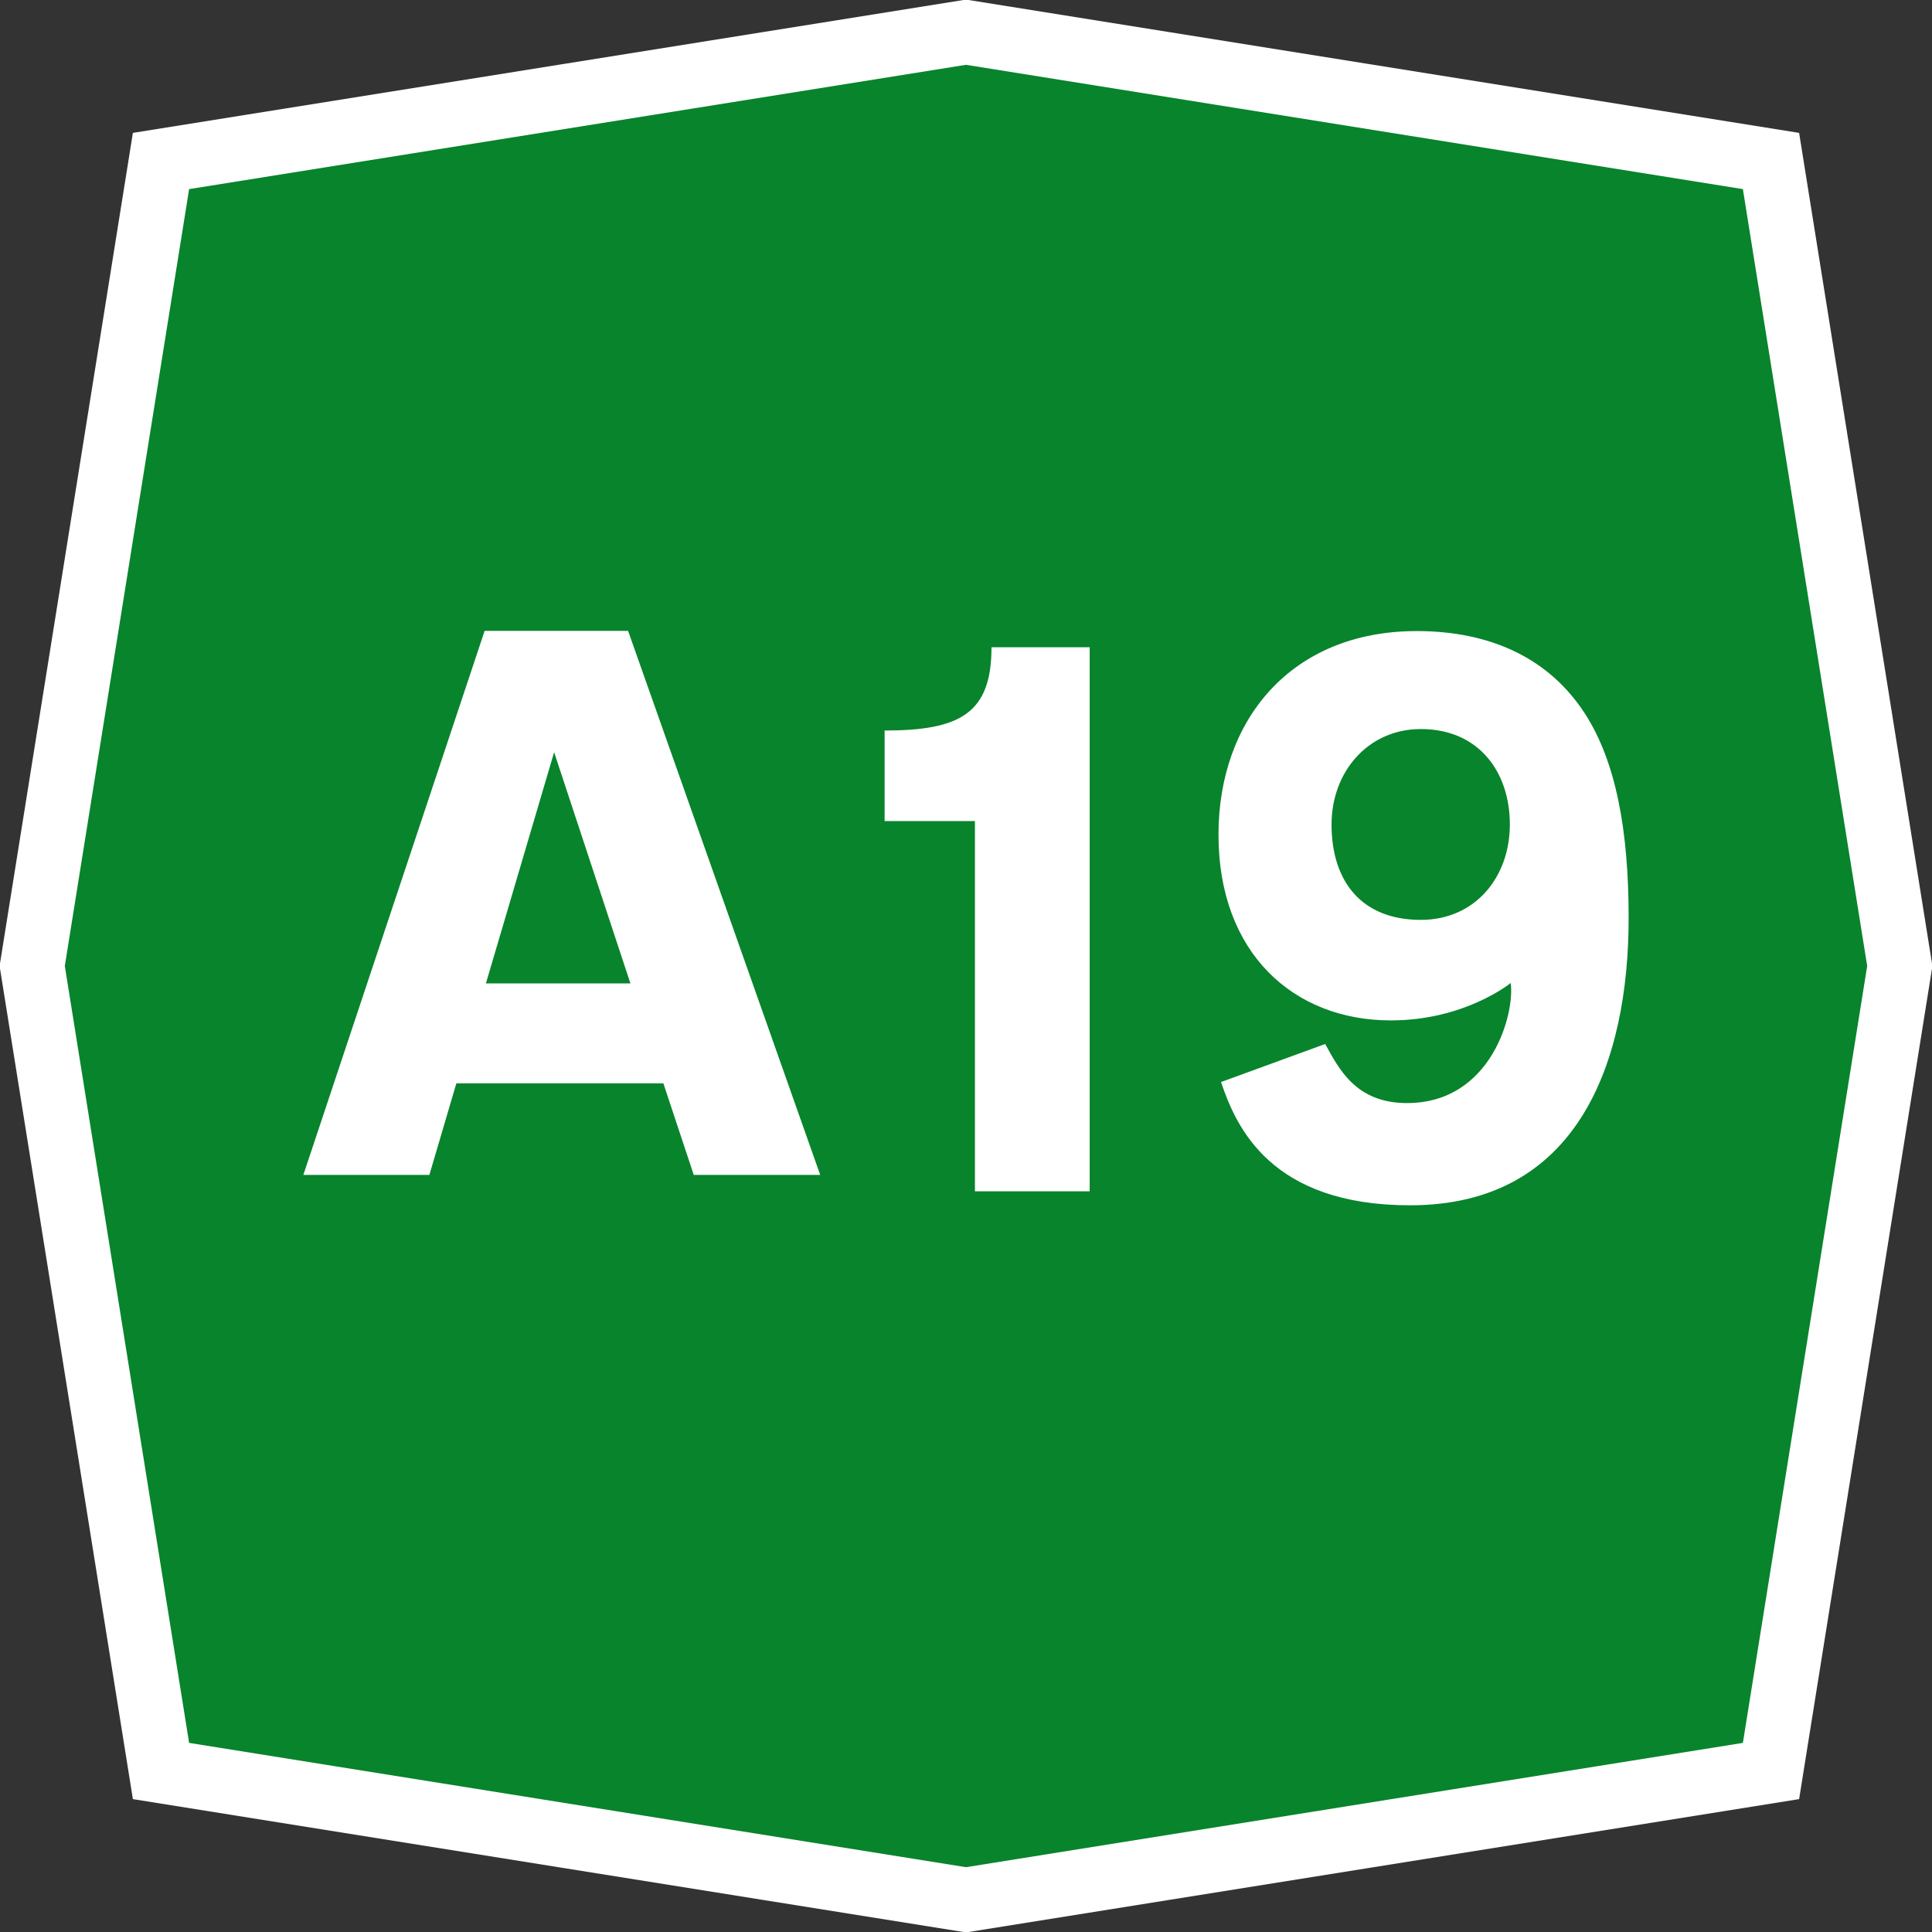
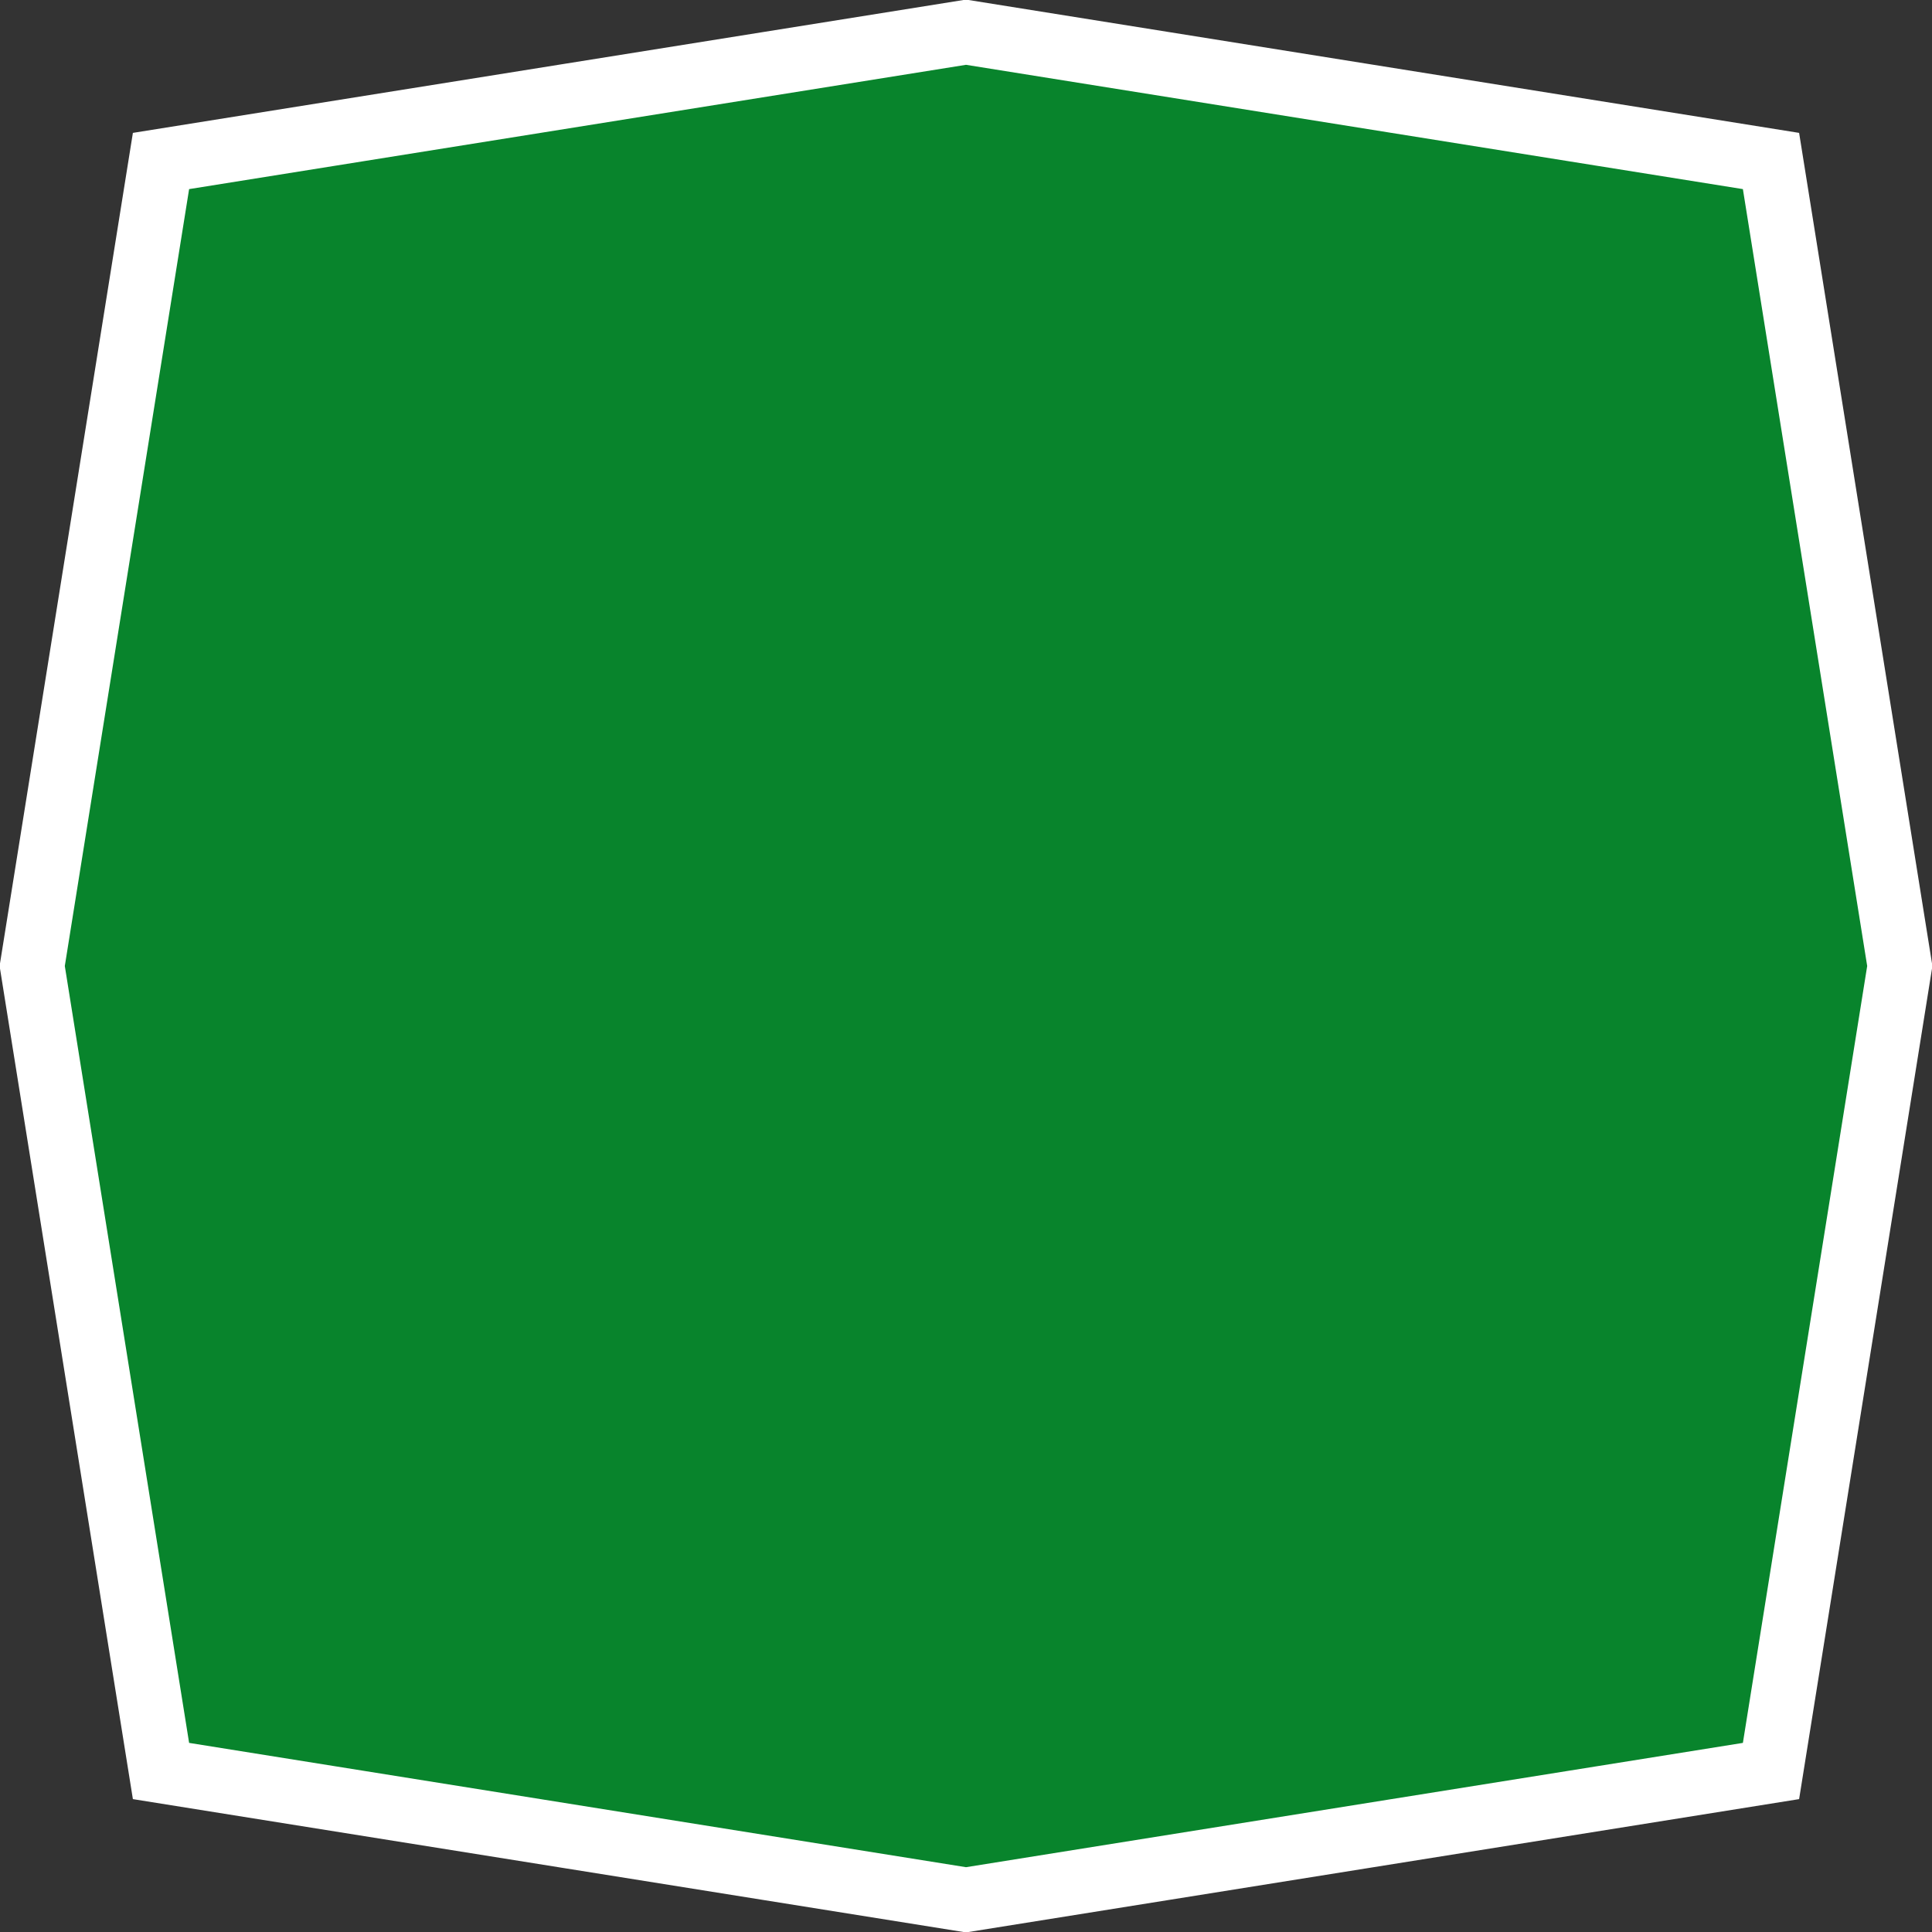
<svg xmlns="http://www.w3.org/2000/svg" xmlns:ns1="http://sodipodi.sourceforge.net/DTD/sodipodi-0.dtd" xmlns:ns2="http://www.inkscape.org/namespaces/inkscape" width="300" height="300" id="svgSimboloAutostrada" ns1:version="0.32" ns2:version="0.44.1" version="1.0" ns1:docbase="E:\Profili\Raf\Documenti\Immagini\Wikipedia\Autostrada Axx Italia.svg" ns1:docname="Autostrada A19 Italia.svg">
  <rect width="100%" height="100%" fill="#333333" stroke="none" />
  <defs id="defsSimboloAutostrada" />
  <ns1:namedview id="base" pagecolor="#ffffff" bordercolor="#666666" borderopacity="1.0" ns2:pageopacity="0.0" ns2:pageshadow="2" ns2:zoom="1" ns2:cx="150" ns2:cy="150" ns2:document-units="px" ns2:current-layer="svgSimboloAutostrada" width="300px" height="300px" ns2:window-width="1280" ns2:window-height="977" ns2:window-x="-4" ns2:window-y="-4" ns2:object-paths="false" />
  <path style="fill: rgb(8, 132, 44); stroke: white; stroke-width: 10;" d="M 25,25 L 150,5 L 275,25 L 295,150 L 275,275 L 150,295 L 25,275 L 5,150 L 25,25 z " id="pathOttagono" />
-   <path id="pathAxx" style="fill: white;" d="M 75.253,97.959 L 47.104,182.439 L 66.673,182.439 L 70.864,168.216 L 103.006,168.216 L 107.725,182.439 L 127.36,182.439 L 97.528,97.959 L 75.253,97.959 z M 86.044,116.802 L 97.891,152.706 L 75.451,152.706 L 86.044,116.802 z M 153.959,100.5 L 169.206,100.5 L 169.206,184.98 L 151.386,184.98 L 151.386,127.494 L 137.361,127.494 L 137.361,113.436 C 149.108,113.436 153.959,110.763 153.959,100.5 z M 218.971,187.158 C 245.042,187.158 252.895,164.916 252.895,142.509 C 252.895,129.012 250.948,118.287 246.097,110.796 C 240.653,102.381 231.677,97.992 219.994,97.992 C 200.492,97.992 189.206,111.786 189.206,129.606 C 189.206,147.987 200.855,158.448 215.969,158.448 C 227.486,158.448 234.581,152.64 234.581,152.64 C 235.24,157.359 231.611,171.285 218.476,171.285 C 210.524,171.285 207.917,165.972 205.772,162.111 L 189.601,168.018 C 191.977,175.113 197.389,187.158 218.971,187.158 z M 220.621,142.839 C 211.481,142.839 206.762,136.932 206.762,128.022 C 206.762,119.838 212.438,113.205 220.621,113.205 C 229.597,113.205 234.448,119.838 234.448,128.022 C 234.448,136.206 229.07,142.839 220.621,142.839 z " />
</svg>